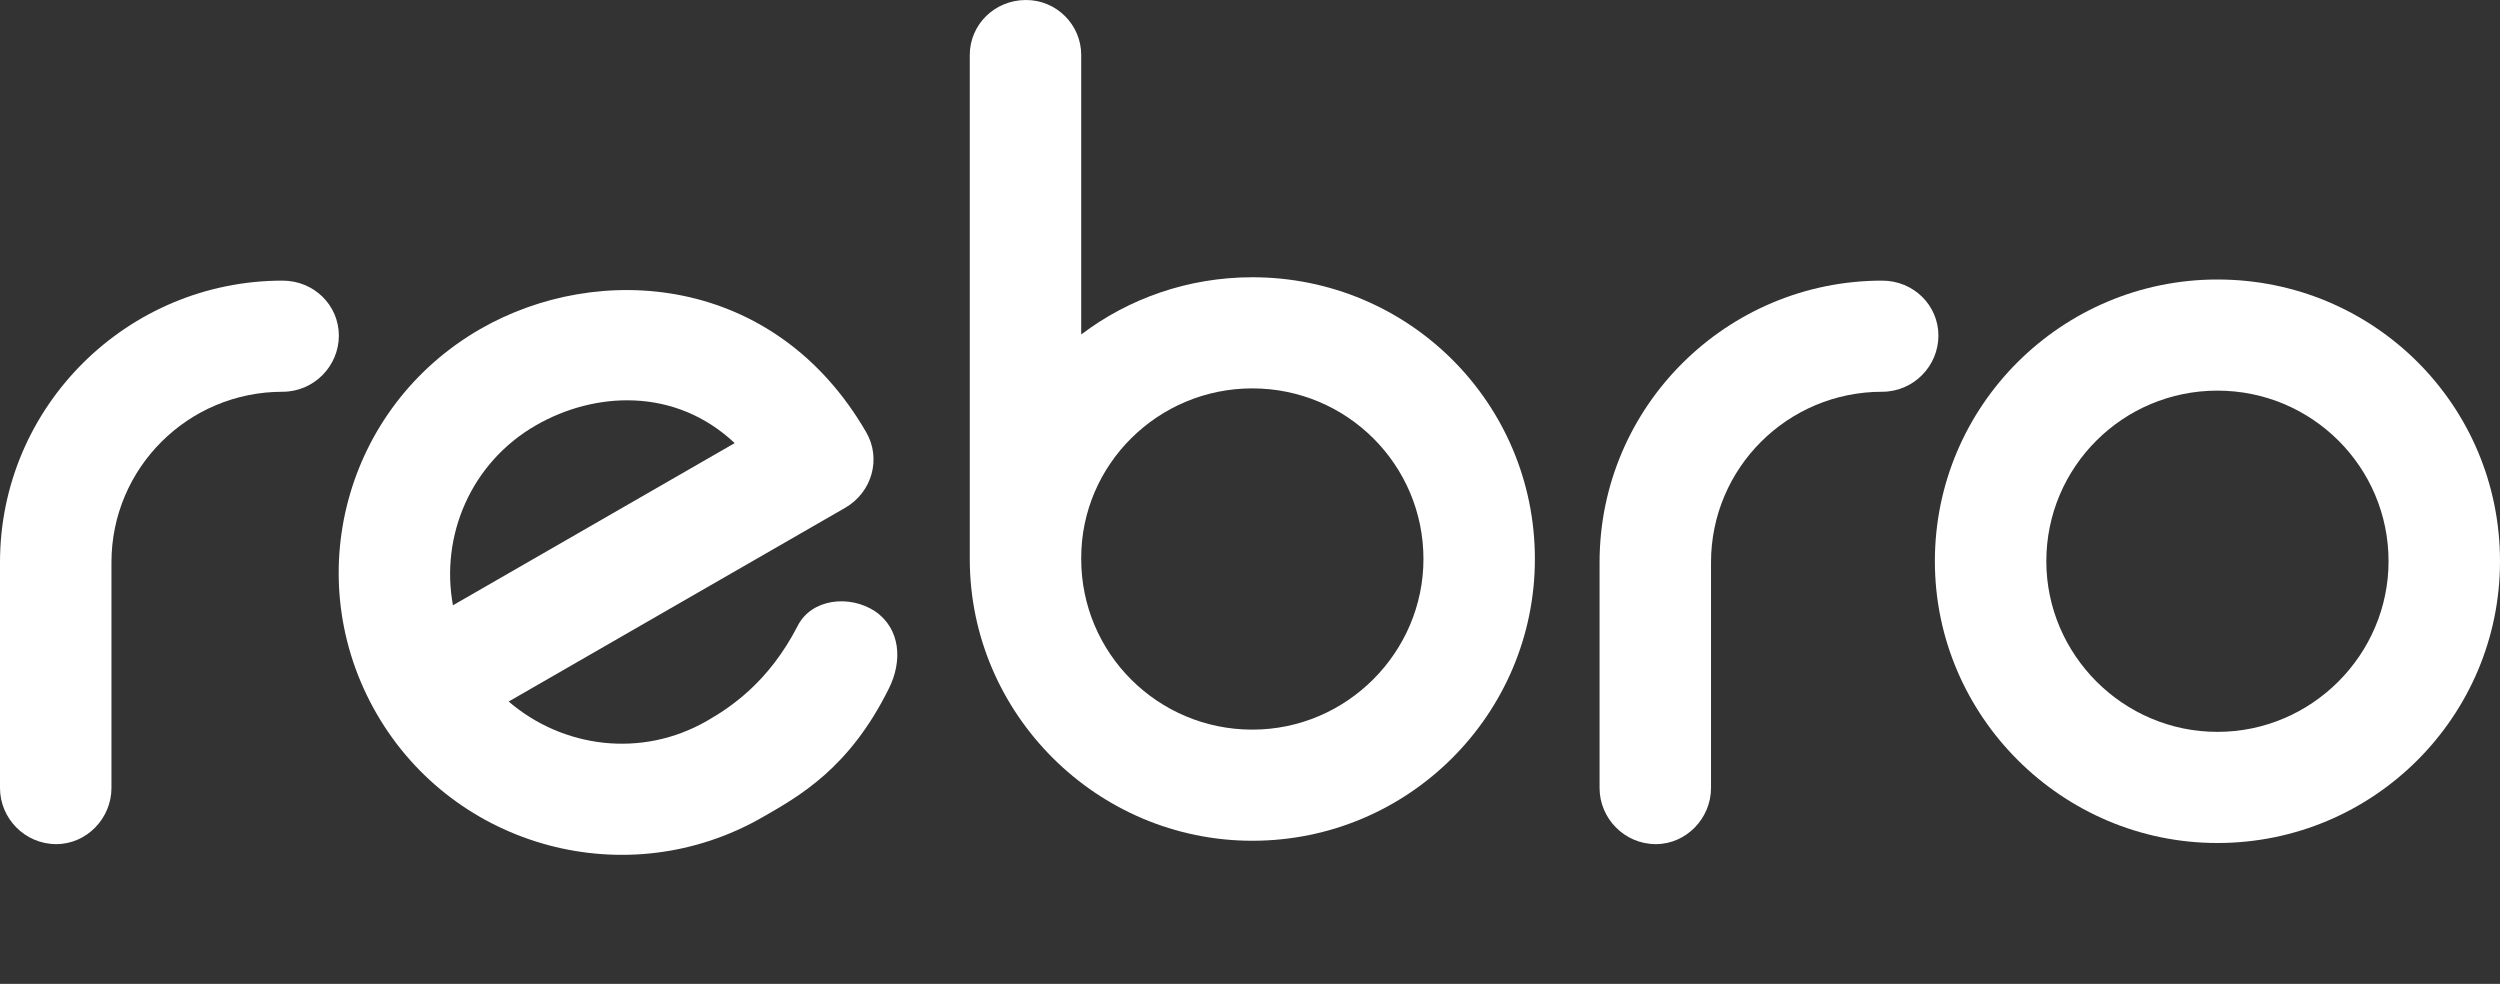
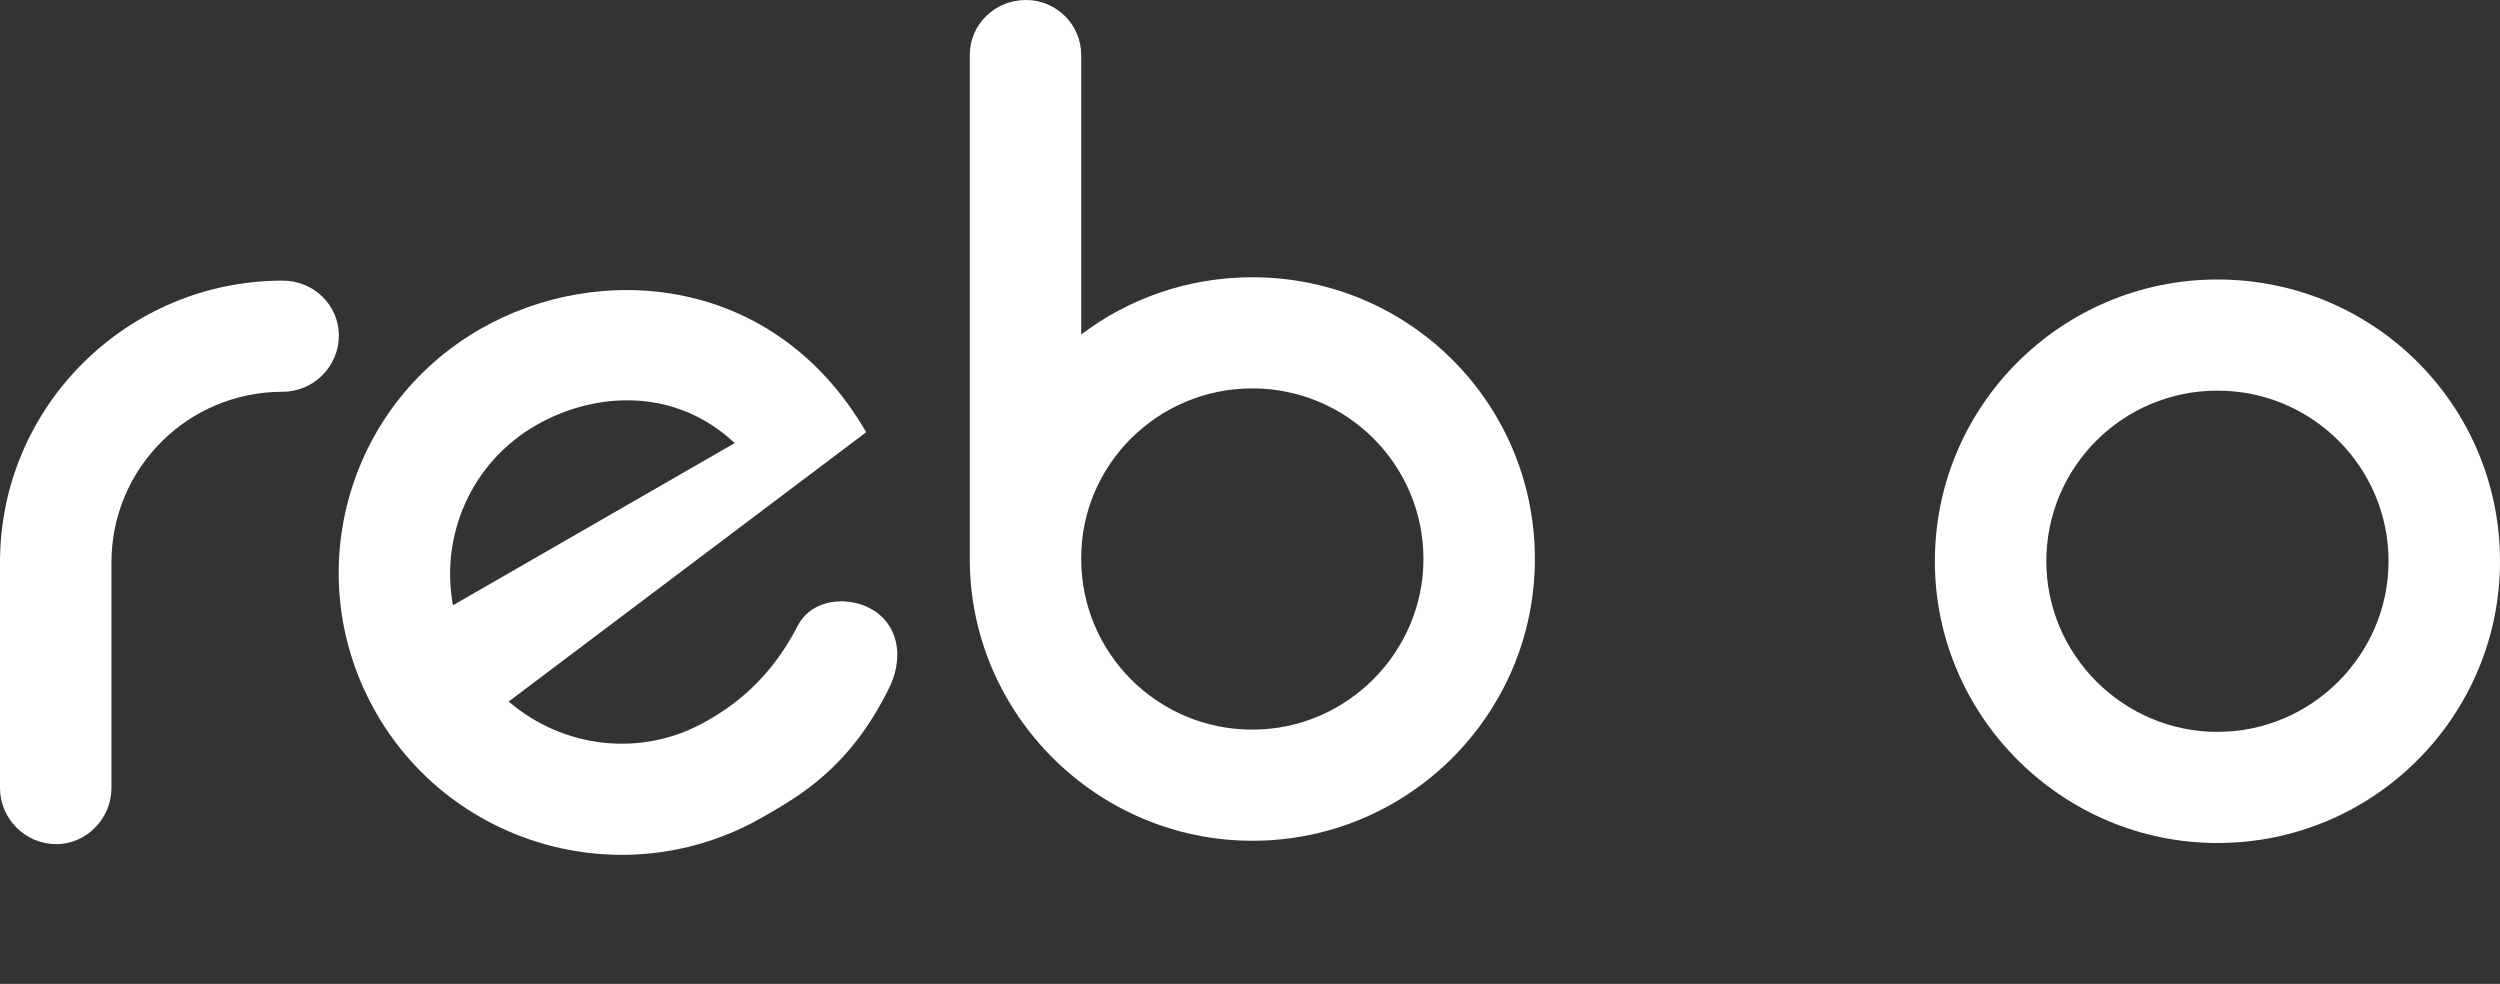
<svg xmlns="http://www.w3.org/2000/svg" width="155" height="61" viewBox="0 0 155 61" fill="none">
  <rect x="0" y="0" width="155" height="61" fill="#333333" stroke="none" />
  <path d="M17.519 17.399C19.473 17.399 21.009 18.93 21.009 20.809C21.009 22.688 19.473 24.289 17.519 24.289C11.656 24.289 6.91 29.021 6.91 34.867V48.856C6.91 50.735 5.374 52.336 3.49 52.336C1.536 52.336 0 50.735 0 48.856V34.867C0 25.194 7.887 17.399 17.519 17.399Z" fill="white" />
  <path d="M77.644 17.19C87.346 17.19 95.163 24.985 95.163 34.658C95.163 44.263 87.346 52.127 77.644 52.127C68.013 52.127 60.126 44.263 60.126 34.658V3.41C60.126 1.531 61.661 0 63.615 0C65.5 0 67.035 1.531 67.035 3.41V20.739C69.967 18.512 73.666 17.19 77.644 17.19ZM77.644 45.237C83.507 45.237 88.254 40.435 88.254 34.658C88.254 28.812 83.507 24.08 77.644 24.08C71.782 24.08 67.035 28.812 67.035 34.589V34.658C67.035 40.505 71.782 45.237 77.644 45.237Z" fill="white" />
-   <path d="M116.692 17.399C118.647 17.399 120.182 18.93 120.182 20.809C120.182 22.688 118.647 24.289 116.692 24.289C110.829 24.289 106.083 29.021 106.083 34.867V48.856C106.083 50.735 104.548 52.336 102.663 52.336C100.709 52.336 99.173 50.735 99.173 48.856V34.867C99.173 25.194 107.06 17.399 116.692 17.399Z" fill="white" />
  <path d="M137.481 52.266C127.849 52.266 119.962 44.402 119.962 34.798C119.962 25.124 127.849 17.329 137.481 17.329C147.183 17.329 155 25.124 155 34.798C155 44.402 147.183 52.266 137.481 52.266ZM137.481 24.219C131.618 24.219 126.872 28.952 126.872 34.798C126.872 40.574 131.618 45.376 137.481 45.376C143.344 45.376 148.09 40.574 148.09 34.798C148.09 28.952 143.344 24.219 137.481 24.219Z" fill="white" />
-   <path d="M29.772 20.403C37.086 16.192 48.015 16.973 53.704 26.797C54.646 28.424 54.084 30.516 52.391 31.49L31.538 43.495C34.901 46.381 39.786 47.024 43.836 44.692C45.227 43.892 47.635 42.345 49.455 38.806C50.321 37.102 52.684 36.867 54.247 37.895C55.844 38.985 55.966 41.004 55.099 42.709C52.645 47.657 49.528 49.372 47.291 50.659C38.889 55.496 28.176 52.583 23.36 44.265C18.509 35.888 21.37 25.24 29.772 20.403ZM33.227 26.37C29.177 28.701 27.293 33.242 28.083 37.528L45.551 27.472C41.839 23.983 36.854 24.282 33.227 26.37Z" fill="white" />
+   <path d="M29.772 20.403C37.086 16.192 48.015 16.973 53.704 26.797L31.538 43.495C34.901 46.381 39.786 47.024 43.836 44.692C45.227 43.892 47.635 42.345 49.455 38.806C50.321 37.102 52.684 36.867 54.247 37.895C55.844 38.985 55.966 41.004 55.099 42.709C52.645 47.657 49.528 49.372 47.291 50.659C38.889 55.496 28.176 52.583 23.36 44.265C18.509 35.888 21.37 25.24 29.772 20.403ZM33.227 26.37C29.177 28.701 27.293 33.242 28.083 37.528L45.551 27.472C41.839 23.983 36.854 24.282 33.227 26.37Z" fill="white" />
</svg>